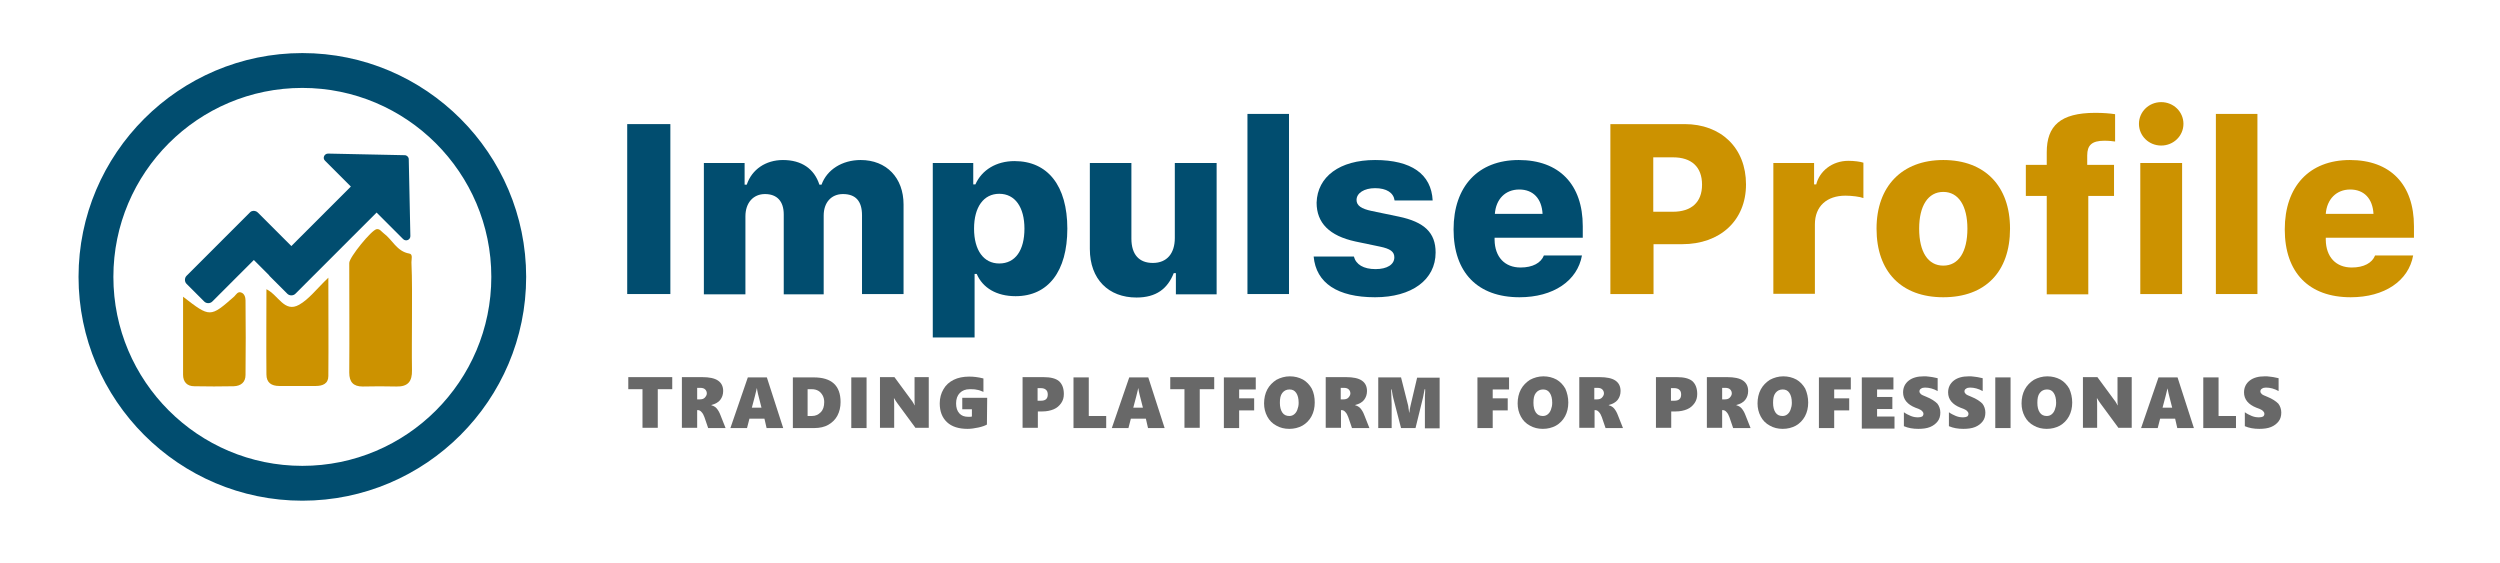
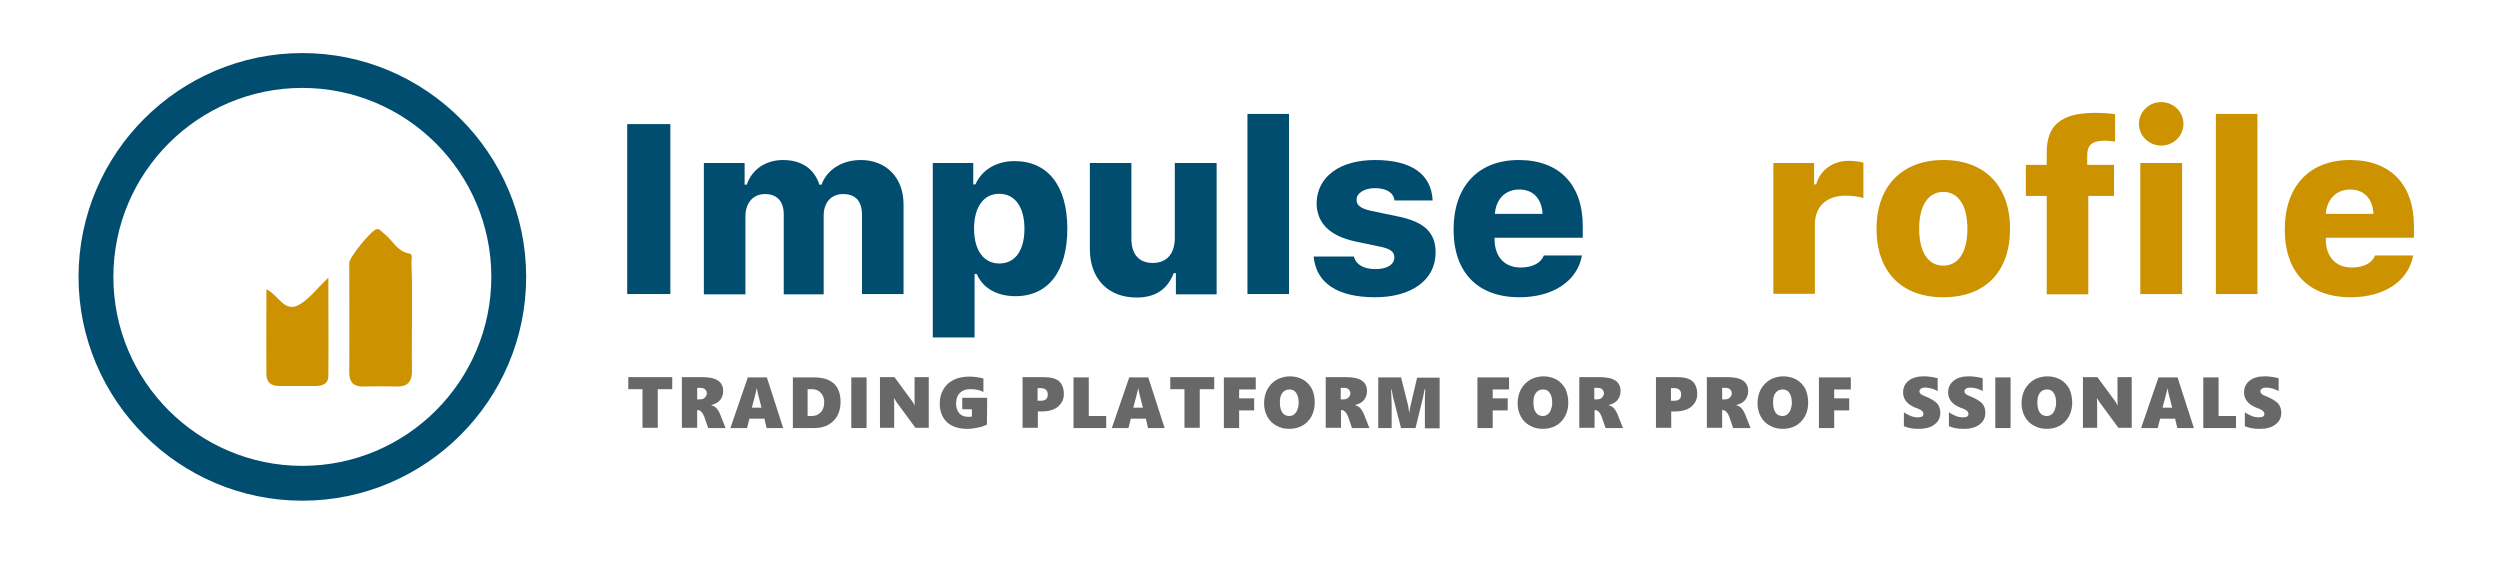
<svg xmlns="http://www.w3.org/2000/svg" version="1.1" id="Layer_1" x="0px" y="0px" viewBox="0 0 932.7 210" style="enable-background:new 0 0 932.7 210;" xml:space="preserve">
  <style type="text/css">
	.st0{fill:#014D6F;}
	.st1{fill:#CC9200;}
	.st2{display:none;}
	.st3{display:inline;}
	.st4{display:inline;fill:#014D6F;}
	.st5{fill:#686868;}
</style>
  <g id="ImpulseTrade">
    <g id="Text">
      <g>
        <path class="st0" d="M234,109.8V46.3h16.1v63.4H234V109.8z" />
        <path class="st0" d="M262.7,60.8h15.1v8.1h0.8c1.9-5.7,7.1-9.2,13.5-9.2c7,0,11.7,3.3,13.6,9.2h0.8c2-5.6,7.7-9.2,14.6-9.2     c9.6,0,16,6.6,16,16.6v33.4h-15.5V80.3c0-5.3-2.4-7.9-7.1-7.9c-4.4,0-7.2,3.2-7.2,8v29.4h-14.9V80c0-4.9-2.5-7.6-7-7.6     c-4.4,0-7.3,3.3-7.3,8.3v29.1h-15.5v-49C262.6,60.8,262.7,60.8,262.7,60.8z" />
        <path class="st0" d="M398.2,85.3c0,16-7.2,25.2-19.3,25.2c-7.1,0-12.3-3.1-14.5-8.3h-0.8v23.7H348V60.8h15.1v8h0.8     c2.4-5.4,7.8-8.7,14.6-8.7C390.9,60.1,398.2,69.3,398.2,85.3z M382.2,85.3c0-8-3.5-13-9.4-13c-5.8,0-9.4,4.9-9.4,13     s3.6,13,9.4,13C378.8,98.3,382.2,93.4,382.2,85.3z" />
        <path class="st0" d="M453.8,109.8h-15.1v-7.9h-0.8c-2.3,5.8-6.5,9.1-13.9,9.1c-10.4,0-17.4-6.8-17.4-18.1V60.8h15.5V89     c0,6,2.9,9.1,8,9.1c5.3,0,8.2-3.6,8.2-9.3v-28h15.6v49C453.9,109.8,453.8,109.8,453.8,109.8z" />
        <path class="st0" d="M465.4,42.5h15.5v67.2h-15.5V42.5z" />
        <path class="st0" d="M513,59.7c13.5,0,21,5.2,21.5,15.1h-14.2c-0.4-2.9-3-4.6-7.3-4.6c-4,0-6.9,1.8-6.9,4.4     c0,2.1,1.8,3.3,5.6,4.1l10.1,2.1c9.6,2,13.8,6,13.8,13.4c0,10.2-8.9,16.7-22.6,16.7c-14,0-22-5.3-22.9-15.2h15     c0.8,3,3.6,4.7,8.1,4.7c4.3,0,7-1.7,7-4.4c0-2.1-1.5-3.2-5.4-4l-9.1-1.9c-9.7-2.1-14.5-6.9-14.5-14.5     C491.5,65.9,499.8,59.7,513,59.7z" />
        <path class="st0" d="M590.2,95.3c-1.7,9.5-10.7,15.6-23.3,15.6c-15.6,0-24.6-9.2-24.6-25.3s9.2-25.9,24.3-25.9     s23.9,9.1,23.9,24.7v4.3h-32.9v0.8c0.1,6.4,3.8,10.3,9.7,10.3c4.5,0,7.6-1.7,8.7-4.5L590.2,95.3L590.2,95.3z M557.7,79.8h17.8     c-0.3-5.7-3.5-9.1-8.7-9.1C561.6,70.7,558.1,74.3,557.7,79.8z" />
-         <path class="st1" d="M628.5,46.3c13.6,0,22.9,8.9,22.9,22.5c0,13.5-9.7,22.3-23.8,22.3h-10.7v18.6h-16.1V46.3H628.5z M616.8,79     h7.3c6.9,0,10.9-3.5,10.9-10.1c0-6.7-4-10.2-10.8-10.2h-7.4V79z" />
        <path class="st1" d="M661.7,60.8h15.1v8h0.8c1.2-4.9,5.9-8.8,12-8.8c2.1,0,4.5,0.3,5.6,0.7v13.2c-1.2-0.5-4.3-0.9-6.7-0.9     c-6.9,0-11.4,3.9-11.4,10.7v25.9h-15.5V60.8H661.7z" />
        <path class="st1" d="M700.1,85.3c0-15.8,9.5-25.6,24.9-25.6c15.5,0,24.9,9.7,24.9,25.6c0,16.1-9.2,25.6-24.9,25.6     C709.4,110.9,700.1,101.4,700.1,85.3z M734,85.3c0-8.5-3.3-13.7-9-13.7s-9,5.2-9,13.7c0,8.7,3.3,13.8,9,13.8S734,94,734,85.3z" />
        <path class="st1" d="M763.6,73.1h-7.8V61.5h7.8v-4.7c0-9.8,5-14.7,18.1-14.7c3,0,5.4,0.2,7.4,0.5v10.2c-0.7-0.1-2.2-0.3-4-0.3     c-4.7,0-6.4,1.7-6.4,5.5v3.5h10v11.6h-9.6v36.7h-15.5V73.1z" />
        <path class="st1" d="M798,46.2c0-4.5,3.7-8.1,8.3-8.1s8.3,3.6,8.3,8.1s-3.7,8.1-8.3,8.1S798,50.7,798,46.2z M798.5,60.8h15.6     v48.9h-15.6V60.8z" />
        <path class="st1" d="M826.7,42.5h15.5v67.2h-15.5V42.5z" />
        <path class="st1" d="M900.3,95.3c-1.7,9.5-10.7,15.6-23.3,15.6c-15.6,0-24.6-9.2-24.6-25.3s9.2-25.9,24.3-25.9     s23.9,9.1,23.9,24.7v4.3h-32.9v0.8c0.1,6.4,3.8,10.3,9.7,10.3c4.5,0,7.6-1.7,8.7-4.5L900.3,95.3L900.3,95.3z M867.7,79.8h17.8     c-0.3-5.7-3.5-9.1-8.7-9.1C871.7,70.7,868.1,74.3,867.7,79.8z" />
      </g>
    </g>
    <g id="Round_Logo" class="st2">
      <g class="st3">
        <path class="st0" d="M136.3,58.9c4,0,8,0.1,12,0c2.4-0.1,3.7,0.6,3.7,3.3c-0.1,8.3,0,16.7,0,25c0,0.9,0.3,2.2-0.9,2.6     c-1.1,0.4-1.7-0.7-2.5-1.3c-0.4-0.3-0.7-0.7-1.1-1.1c-7.6-7.4-7.6-7.4-15.3,0.3c-6.7,6.7-13.5,13.4-20.1,20.1     c-1.9,2-3.3,2.2-5.3,0.1c-2.6-2.8-5.5-5.3-8.1-8.2c-1.9-2.1-3.2-2.2-5.2-0.1c-3.5,3.8-7.3,7.3-10.9,11c-1.9,2-3.6,2.1-5.4-0.1     c-0.2-0.3-0.5-0.5-0.7-0.7c-6.5-6.5-6.3-5.2-0.2-11.3c5.2-5.2,10.6-10.1,15.5-15.6c3.4-3.8,5.7-3.4,8.6,0.2     c2.1,2.6,4.7,4.7,7,7.1c1.5,1.6,2.5,1.5,4,0c5.7-5.8,11.5-11.6,17.3-17.3c1.7-1.7,1.7-3-0.1-4.4c-0.5-0.4-1-0.9-1.4-1.4     c-1.9-2.6-6.8-4.6-5.6-7.3c1.1-2.5,6-0.6,9.3-0.9C132.7,58.8,134.5,58.9,136.3,58.9z" />
        <path class="st1" d="M152,116.8c0,6.3-0.1,12.7,0,19c0.1,4-1.4,5.9-5.5,5.8c-4-0.1-8-0.1-12,0c-3.3,0-4.8-1.6-4.8-4.9     c0.1-13,0-26,0-39c0-2,7.9-11.7,9.7-12c1.2-0.2,1.7,0.8,2.5,1.4c3.1,2.3,4.7,6.5,9.2,7.2c1.4,0.2,0.8,2,0.8,3     C152,103.8,152,110.3,152,116.8z" />
        <path class="st0" d="M105.5,151.3c-13.8,0-27.6-0.1-41.5,0.1c-3.9,0.1-5.1-1-5.1-5.1C59.1,118.7,59,91,59,63.4     c0-2.2-0.7-4.9,3.1-4.9c3.9,0,3,2.8,3,4.9c0,25.5,0.1,50.9-0.1,76.4c0,4.1,1.1,5.3,5.2,5.3c25.5-0.2,50.9-0.1,76.4,0     c1.9,0,4.6-1.1,5.1,2.3c0.6,3.7-1.6,4-4.5,4C133.5,151.3,119.5,151.3,105.5,151.3z" />
-         <path class="st1" d="M122.2,103c0,12.5,0.1,23.8,0,35c0,2.8-2.1,3.5-4.5,3.6c-4.3,0-8.7,0-13,0c-2.7,0-4.6-1.2-4.6-4.1     c-0.1-9.9,0-19.9,0-30.3c4.3,2.1,6.4,8.5,11.6,5.5C115.3,110.5,118.1,106.9,122.2,103z" />
        <path class="st1" d="M70.5,109.7c9.6,7.5,9.6,7.5,18.2-0.1c0.7-0.6,1.3-1.8,2.4-1.4c1.3,0.4,1.6,1.7,1.6,2.8     c0.1,8.8,0.1,17.6,0,26.5c0,2.6-1.6,3.9-4.2,4c-4.7,0.1-9.3,0.1-14,0c-2.6,0-4-1.5-4-4.1C70.5,128.5,70.5,119.5,70.5,109.7z" />
      </g>
      <path class="st4" d="M105.5,196.5C55,196.5,14,155.5,14,105s41-91.5,91.5-91.5S197,54.5,197,105S155.9,196.5,105.5,196.5z     M105.5,20.5C58.9,20.5,21,58.4,21,105s37.9,84.5,84.5,84.5S190,151.6,190,105S152.1,20.5,105.5,20.5z" />
    </g>
    <g>
      <path class="st5" d="M245.4,145.2v14.4h-5.7v-14.4h-5.3v-4.5h16.4v4.5H245.4z" />
      <path class="st5" d="M264.2,159.7l-1.4-4.1c-0.3-0.8-0.6-1.4-1.1-1.9c-0.4-0.5-0.9-0.7-1.4-0.7h-0.2v6.6h-5.7v-18.9h7.6    c2.6,0,4.6,0.4,5.9,1.3c1.3,0.9,1.9,2.2,1.9,3.9c0,1.3-0.4,2.4-1.1,3.3s-1.8,1.5-3.3,1.9v0.1c0.8,0.2,1.5,0.6,2,1.2    c0.5,0.6,1,1.4,1.4,2.5l1.9,4.8L264.2,159.7L264.2,159.7z M263.7,146.8c0-0.6-0.2-1.1-0.6-1.5s-1-0.6-1.8-0.6h-1.2v4.3h1    c0.8,0,1.4-0.2,1.8-0.6S263.7,147.4,263.7,146.8z" />
      <path class="st5" d="M286,159.7l-0.8-3.5h-5.6l-0.9,3.5h-6.2l6.5-18.9h7.1l6.1,18.9H286z M282.4,144.9h-0.1c0,0.2-0.1,0.6-0.2,1    s-0.6,2.6-1.6,6.2h3.6l-1.3-5.1C282.6,146.2,282.5,145.5,282.4,144.9z" />
      <path class="st5" d="M313.6,150c0,1.9-0.4,3.6-1.2,5.1c-0.8,1.5-2,2.6-3.4,3.4s-3.2,1.2-5.2,1.2h-8v-18.9h7.8    C310.2,140.8,313.6,143.8,313.6,150z M307.5,150c0-0.9-0.2-1.8-0.6-2.5s-0.9-1.3-1.6-1.7s-1.5-0.6-2.5-0.6h-1.5v10h1.6    c1.4,0,2.4-0.5,3.3-1.4C307.1,152.9,307.5,151.6,307.5,150z" />
      <path class="st5" d="M317.6,159.7v-18.9h5.7v18.9H317.6z" />
      <path class="st5" d="M341.6,159.7l-6.7-9.1c-0.5-0.7-1-1.4-1.3-2h-0.1c0.1,0.9,0.1,2,0.1,3.1v7.9h-5.3v-18.9h5.4l6.4,8.7    c0.1,0.1,0.2,0.2,0.3,0.4s0.2,0.3,0.3,0.5s0.2,0.3,0.3,0.5c0.1,0.2,0.2,0.3,0.2,0.4h0.1c-0.1-0.4-0.1-1.1-0.1-2v-8.5h5.3v18.9    h-4.9V159.7z" />
      <path class="st5" d="M368.2,158.4c-0.7,0.4-1.8,0.8-3.2,1.1c-1.4,0.3-2.8,0.5-4,0.5c-3.3,0-5.9-0.8-7.7-2.5c-1.8-1.7-2.7-4-2.7-7    c0-2,0.5-3.8,1.4-5.3c0.9-1.6,2.2-2.7,3.8-3.5s3.6-1.2,5.8-1.2c1.6,0,3.4,0.2,5.3,0.7v5c-0.9-0.4-1.7-0.7-2.5-0.8    c-0.8-0.2-1.7-0.2-2.6-0.2c-1.6,0-2.8,0.5-3.7,1.4c-0.9,0.9-1.4,2.2-1.4,3.9c0,1.6,0.4,2.8,1.2,3.7c0.8,0.9,1.9,1.3,3.3,1.3    c0.7,0,1.1,0,1.4-0.1v-2.7H359v-4.3h9.3L368.2,158.4L368.2,158.4z" />
      <path class="st5" d="M396.9,147c0,1.3-0.3,2.4-1,3.4s-1.6,1.8-2.8,2.3c-1.2,0.5-2.6,0.8-4.2,0.8h-1.7v6.1h-5.7v-18.9h7.8    c2.7,0,4.6,0.5,5.8,1.5C396.3,143.3,396.9,144.9,396.9,147z M390.9,147.2c0-0.8-0.2-1.4-0.7-1.8c-0.4-0.4-1.1-0.6-2-0.6h-1.1v4.7    h1.3C390.1,149.5,390.9,148.7,390.9,147.2z" />
      <path class="st5" d="M400.5,159.7v-18.9h5.7v14.4h6.5v4.5H400.5z" />
      <path class="st5" d="M428.3,159.7l-0.8-3.5h-5.6l-0.9,3.5h-6.2l6.5-18.9h7.1l6.1,18.9H428.3z M424.7,144.9h-0.1    c0,0.2-0.1,0.6-0.2,1s-0.6,2.6-1.6,6.2h3.6l-1.3-5.1C424.9,146.2,424.8,145.5,424.7,144.9z" />
      <path class="st5" d="M447.6,145.2v14.4h-5.7v-14.4h-5.3v-4.5H453v4.5H447.6z" />
      <path class="st5" d="M462.3,145.2v3.4h5.6v4.5h-5.6v6.6h-5.7v-18.9h11.9v4.5h-6.2V145.2z" />
      <path class="st5" d="M490.5,150.2c0,1.9-0.4,3.6-1.2,5.1c-0.8,1.5-2,2.7-3.4,3.5c-1.5,0.8-3.1,1.2-4.9,1.2s-3.4-0.4-4.8-1.2    c-1.5-0.8-2.6-1.9-3.4-3.4s-1.2-3.1-1.2-4.9c0-1.9,0.4-3.7,1.2-5.2s2-2.7,3.4-3.6c1.5-0.8,3.2-1.3,5-1.3s3.4,0.4,4.9,1.2    c1.4,0.8,2.5,2,3.3,3.4C490.2,146.6,490.5,148.3,490.5,150.2z M484.5,150.3c0-1.6-0.3-2.8-0.9-3.7s-1.4-1.3-2.5-1.3    s-2,0.4-2.7,1.3s-0.9,2.1-0.9,3.7c0,1.5,0.3,2.7,0.9,3.6c0.6,0.9,1.5,1.3,2.6,1.3c0.7,0,1.3-0.2,1.8-0.6s0.9-0.9,1.2-1.7    S484.5,151.3,484.5,150.3z" />
      <path class="st5" d="M504.4,159.7l-1.4-4.1c-0.3-0.8-0.6-1.4-1.1-1.9c-0.4-0.5-0.9-0.7-1.4-0.7h-0.2v6.6h-5.7v-18.9h7.6    c2.6,0,4.6,0.4,5.9,1.3c1.3,0.9,1.9,2.2,1.9,3.9c0,1.3-0.4,2.4-1.1,3.3c-0.7,0.9-1.8,1.5-3.3,1.9v0.1c0.8,0.2,1.5,0.6,2,1.2    c0.5,0.6,1,1.4,1.4,2.5l1.9,4.8L504.4,159.7L504.4,159.7z M503.8,146.8c0-0.6-0.2-1.1-0.6-1.5s-1-0.6-1.8-0.6h-1.2v4.3h1    c0.8,0,1.4-0.2,1.8-0.6S503.8,147.4,503.8,146.8z" />
      <path class="st5" d="M531.6,159.7v-10.4c0-1,0-2,0.1-3.2v-0.9h-0.2c-0.3,1.5-0.5,2.5-0.6,3.1l-2.8,11.4h-5.4l-2.9-11.2    c-0.1-0.3-0.3-1.4-0.6-3.2H519c0.1,3,0.2,4.8,0.2,5.5v8.9h-5v-18.9h8.5l2.6,10.3c0.1,0.2,0.1,0.6,0.2,1.3c0.1,0.6,0.2,1.1,0.2,1.5    h0.1c0.1-0.8,0.2-1.7,0.5-2.8l2.4-10.2h8.4v18.9h-5.5V159.7z" />
      <path class="st5" d="M556.9,145.2v3.4h5.6v4.5h-5.6v6.6h-5.7v-18.9H563v4.5h-6.1V145.2z" />
      <path class="st5" d="M585.1,150.2c0,1.9-0.4,3.6-1.2,5.1s-2,2.7-3.4,3.5c-1.5,0.8-3.1,1.2-4.9,1.2c-1.8,0-3.4-0.4-4.8-1.2    c-1.5-0.8-2.6-1.9-3.4-3.4c-0.8-1.5-1.2-3.1-1.2-4.9c0-1.9,0.4-3.7,1.2-5.2s2-2.7,3.4-3.6c1.5-0.8,3.2-1.3,5-1.3s3.4,0.4,4.9,1.2    c1.4,0.8,2.5,2,3.3,3.4C584.7,146.6,585.1,148.3,585.1,150.2z M579.1,150.3c0-1.6-0.3-2.8-0.9-3.7s-1.4-1.3-2.5-1.3    s-2,0.4-2.7,1.3s-0.9,2.1-0.9,3.7c0,1.5,0.3,2.7,0.9,3.6c0.6,0.9,1.5,1.3,2.6,1.3c0.7,0,1.3-0.2,1.8-0.6s0.9-0.9,1.2-1.7    S579.1,151.3,579.1,150.3z" />
      <path class="st5" d="M599,159.7l-1.4-4.1c-0.3-0.8-0.6-1.4-1.1-1.9c-0.4-0.5-0.9-0.7-1.4-0.7h-0.2v6.6h-5.7v-18.9h7.6    c2.6,0,4.6,0.4,5.9,1.3c1.3,0.9,1.9,2.2,1.9,3.9c0,1.3-0.4,2.4-1.1,3.3c-0.7,0.9-1.8,1.5-3.3,1.9v0.1c0.8,0.2,1.5,0.6,2,1.2    c0.5,0.6,1,1.4,1.4,2.5l1.9,4.8L599,159.7L599,159.7z M598.4,146.8c0-0.6-0.2-1.1-0.6-1.5s-1-0.6-1.8-0.6h-1.2v4.3h1    c0.8,0,1.4-0.2,1.8-0.6S598.4,147.4,598.4,146.8z" />
      <path class="st5" d="M633.2,147c0,1.3-0.3,2.4-1,3.4s-1.6,1.8-2.8,2.3s-2.6,0.8-4.2,0.8h-1.7v6.1h-5.7v-18.9h7.8    c2.7,0,4.6,0.5,5.8,1.5C632.6,143.3,633.2,144.9,633.2,147z M627.2,147.2c0-0.8-0.2-1.4-0.7-1.8c-0.4-0.4-1.1-0.6-2-0.6h-1.1v4.7    h1.3C626.4,149.5,627.2,148.7,627.2,147.2z" />
      <path class="st5" d="M646.6,159.7l-1.4-4.1c-0.3-0.8-0.6-1.4-1.1-1.9c-0.4-0.5-0.9-0.7-1.4-0.7h-0.2v6.6h-5.7v-18.9h7.6    c2.6,0,4.6,0.4,5.9,1.3c1.3,0.9,1.9,2.2,1.9,3.9c0,1.3-0.4,2.4-1.1,3.3c-0.7,0.9-1.8,1.5-3.3,1.9v0.1c0.8,0.2,1.5,0.6,2,1.2    c0.5,0.6,1,1.4,1.4,2.5l1.9,4.8L646.6,159.7L646.6,159.7z M646.1,146.8c0-0.6-0.2-1.1-0.6-1.5s-1-0.6-1.8-0.6h-1.2v4.3h1    c0.8,0,1.4-0.2,1.8-0.6S646.1,147.4,646.1,146.8z" />
      <path class="st5" d="M674.6,150.2c0,1.9-0.4,3.6-1.2,5.1s-2,2.7-3.4,3.5c-1.5,0.8-3.1,1.2-4.9,1.2c-1.8,0-3.4-0.4-4.8-1.2    c-1.5-0.8-2.6-1.9-3.4-3.4c-0.8-1.5-1.2-3.1-1.2-4.9c0-1.9,0.4-3.7,1.2-5.2s2-2.7,3.4-3.6c1.5-0.8,3.2-1.3,5-1.3s3.4,0.4,4.9,1.2    c1.4,0.8,2.5,2,3.3,3.4C674.2,146.6,674.6,148.3,674.6,150.2z M668.5,150.3c0-1.6-0.3-2.8-0.9-3.7s-1.4-1.3-2.5-1.3    s-2,0.4-2.7,1.3s-0.9,2.1-0.9,3.7c0,1.5,0.3,2.7,0.9,3.6c0.6,0.9,1.5,1.3,2.6,1.3c0.7,0,1.3-0.2,1.8-0.6s0.9-0.9,1.2-1.7    S668.5,151.3,668.5,150.3z" />
      <path class="st5" d="M684.3,145.2v3.4h5.6v4.5h-5.6v6.6h-5.7v-18.9h11.9v4.5h-6.2V145.2z" />
-       <path class="st5" d="M694.6,159.7v-18.9h11.8v4.5h-6.1v2.8h5.7v4.5h-5.7v2.8h6.5v4.5h-12.2V159.7z" />
      <path class="st5" d="M723.9,153.9c0,1.3-0.3,2.4-1,3.3c-0.7,0.9-1.6,1.6-2.8,2.1s-2.7,0.7-4.4,0.7c-2,0-3.8-0.3-5.4-1v-5.2    c0.8,0.6,1.7,1,2.6,1.4c1,0.4,1.8,0.5,2.7,0.5c0.6,0,1.1-0.1,1.5-0.3c0.3-0.2,0.5-0.6,0.5-1c0-0.3-0.1-0.6-0.3-0.8    s-0.4-0.5-0.8-0.7c-0.3-0.2-1-0.5-1.9-0.8c-3-1.2-4.6-3.1-4.6-5.7c0-1.8,0.7-3.3,2.1-4.4c1.4-1.1,3.3-1.6,5.6-1.6    c0.7,0,1.3,0,1.8,0.1s1.1,0.1,1.5,0.2c0.5,0.1,1.1,0.2,1.9,0.4v4.8c-1.6-0.9-3.2-1.3-4.7-1.3c-0.6,0-1.1,0.1-1.5,0.4    c-0.4,0.2-0.6,0.6-0.6,1s0.2,0.7,0.5,1s1,0.6,2,1c2,0.8,3.3,1.7,4.2,2.6C723.5,151.5,723.9,152.7,723.9,153.9z" />
      <path class="st5" d="M740.7,153.9c0,1.3-0.3,2.4-1,3.3c-0.7,0.9-1.6,1.6-2.8,2.1s-2.7,0.7-4.4,0.7c-2,0-3.8-0.3-5.4-1v-5.2    c0.8,0.6,1.7,1,2.6,1.4c1,0.4,1.8,0.5,2.7,0.5c0.6,0,1.1-0.1,1.5-0.3c0.3-0.2,0.5-0.6,0.5-1c0-0.3-0.1-0.6-0.3-0.8    s-0.4-0.5-0.8-0.7c-0.3-0.2-1-0.5-1.9-0.8c-3-1.2-4.6-3.1-4.6-5.7c0-1.8,0.7-3.3,2.1-4.4c1.4-1.1,3.3-1.6,5.6-1.6    c0.7,0,1.3,0,1.8,0.1s1.1,0.1,1.5,0.2c0.5,0.1,1.1,0.2,1.9,0.4v4.8c-1.6-0.9-3.2-1.3-4.7-1.3c-0.6,0-1.1,0.1-1.5,0.4    c-0.4,0.2-0.6,0.6-0.6,1s0.2,0.7,0.5,1s1,0.6,2,1c2,0.8,3.3,1.7,4.2,2.6C740.3,151.5,740.7,152.7,740.7,153.9z" />
      <path class="st5" d="M744.4,159.7v-18.9h5.7v18.9H744.4z" />
      <path class="st5" d="M773.1,150.2c0,1.9-0.4,3.6-1.2,5.1s-2,2.7-3.4,3.5c-1.5,0.8-3.1,1.2-4.9,1.2c-1.8,0-3.4-0.4-4.8-1.2    c-1.5-0.8-2.6-1.9-3.4-3.4c-0.8-1.5-1.2-3.1-1.2-4.9c0-1.9,0.4-3.7,1.2-5.2s2-2.7,3.4-3.6c1.5-0.8,3.2-1.3,5-1.3s3.4,0.4,4.9,1.2    c1.4,0.8,2.5,2,3.3,3.4C772.7,146.6,773.1,148.3,773.1,150.2z M767.1,150.3c0-1.6-0.3-2.8-0.9-3.7s-1.4-1.3-2.5-1.3    s-2,0.4-2.7,1.3s-0.9,2.1-0.9,3.7c0,1.5,0.3,2.7,0.9,3.6c0.6,0.9,1.5,1.3,2.6,1.3c0.7,0,1.3-0.2,1.8-0.6s0.9-0.9,1.2-1.7    S767.1,151.3,767.1,150.3z" />
      <path class="st5" d="M790.4,159.7l-6.7-9.1c-0.5-0.7-1-1.4-1.3-2h-0.1c0.1,0.9,0.1,2,0.1,3.1v7.9h-5.3v-18.9h5.4l6.4,8.7    c0.1,0.1,0.2,0.2,0.3,0.4s0.2,0.3,0.3,0.5s0.2,0.3,0.3,0.5s0.2,0.3,0.2,0.4h0.1c-0.1-0.4-0.1-1.1-0.1-2v-8.5h5.3v18.9h-4.9V159.7z    " />
      <path class="st5" d="M812.3,159.7l-0.8-3.5h-5.6l-0.9,3.5h-6.2l6.5-18.9h7.1l6.1,18.9H812.3z M808.7,144.9L808.7,144.9    c-0.1,0.2-0.2,0.6-0.3,1s-0.6,2.6-1.6,6.2h3.6l-1.3-5.1C808.9,146.2,808.8,145.5,808.7,144.9z" />
      <path class="st5" d="M822,159.7v-18.9h5.7v14.4h6.5v4.5H822z" />
      <path class="st5" d="M851.1,153.9c0,1.3-0.3,2.4-1,3.3c-0.7,0.9-1.6,1.6-2.8,2.1s-2.7,0.7-4.4,0.7c-2,0-3.8-0.3-5.4-1v-5.2    c0.8,0.6,1.7,1,2.6,1.4c1,0.4,1.8,0.5,2.7,0.5c0.6,0,1.1-0.1,1.5-0.3c0.3-0.2,0.5-0.6,0.5-1c0-0.3-0.1-0.6-0.3-0.8    s-0.4-0.5-0.8-0.7c-0.3-0.2-1-0.5-1.9-0.8c-3-1.2-4.6-3.1-4.6-5.7c0-1.8,0.7-3.3,2.1-4.4c1.4-1.1,3.3-1.6,5.6-1.6    c0.7,0,1.3,0,1.8,0.1s1.1,0.1,1.5,0.2c0.5,0.1,1.1,0.2,1.9,0.4v4.8c-1.6-0.9-3.2-1.3-4.7-1.3c-0.6,0-1.1,0.1-1.5,0.4    c-0.4,0.2-0.6,0.6-0.6,1s0.2,0.7,0.5,1s1,0.6,2,1c2,0.8,3.3,1.7,4.2,2.6C850.7,151.5,851.1,152.7,851.1,153.9z" />
    </g>
  </g>
  <g id="Layer_2_00000004526451771548048160000001544741699694086813_">
    <g>
      <g id="Candles">
        <path class="st1" d="M153.7,118.2c0,6.6-0.1,13.3,0,19.9c0.1,4.2-1.5,6.2-5.8,6.1c-4.2-0.1-8.4-0.1-12.6,0c-3.5,0-5-1.7-5-5.2     c0.1-13.6,0-27.3,0-40.9c0-2.1,8.3-12.3,10.2-12.6c1.2-0.2,1.8,0.9,2.6,1.5c3.3,2.4,4.9,6.8,9.6,7.6c1.4,0.2,0.8,2.1,0.8,3.2     C153.8,104.5,153.7,111.3,153.7,118.2z" />
        <path class="st1" d="M122.5,103.6c0,13.1,0.1,24.9,0,36.7c0,2.9-2.2,3.7-4.7,3.7c-4.5,0-9.1,0-13.6,0c-2.9,0-4.8-1.2-4.8-4.3     c-0.1-10.4,0-20.8,0-31.8c4.5,2.2,6.7,8.9,12.2,5.8C115.3,111.6,118.1,107.8,122.5,103.6z" />
-         <path class="st1" d="M68.3,110.7c10.1,7.8,10.1,7.8,19.1-0.1c0.7-0.7,1.3-1.9,2.5-1.5c1.3,0.4,1.7,1.8,1.7,3     c0.1,9.3,0.1,18.5,0,27.8c0,2.7-1.7,4.1-4.4,4.2c-4.9,0.1-9.8,0.1-14.7,0c-2.7,0-4.2-1.6-4.2-4.3C68.3,130.4,68.3,121,68.3,110.7     z" />
      </g>
-       <path id="Arrow" class="st0" d="M152.5,59.4c0-0.8-0.7-1.5-1.5-1.5l-28.6-0.6c-1.4,0-2.2,1.7-1.1,2.7l9.6,9.6l-22.2,22.2l-5.8-5.8    l-0.1-0.1l-6.6-6.6c-0.6-0.6-1.5-0.8-2.3-0.5c-0.3,0.1-0.5,0.3-0.7,0.5l-6.6,6.6c0,0,0,0-0.1,0.1l-16.9,16.9c-0.8,0.8-0.8,2.2,0,3    l6.6,6.6c0.8,0.8,2.2,0.8,3,0L94.7,97l5.6,5.6c0.1,0.1,0.2,0.3,0.3,0.4l6.6,6.6c0.8,0.8,2.2,0.8,3,0l30.3-30.3l9.9,9.9    c1,1,2.7,0.3,2.7-1.1L152.5,59.4z" />
    </g>
    <path class="st0" d="M112.8,186.8c-46,0-83.5-37.5-83.5-83.5s37.5-83.5,83.5-83.5s83.5,37.5,83.5,83.5S158.8,186.8,112.8,186.8z    M112.8,32.8c-38.9,0-70.5,31.6-70.5,70.5s31.6,70.5,70.5,70.5s70.5-31.6,70.5-70.5S151.6,32.8,112.8,32.8z" />
  </g>
</svg>